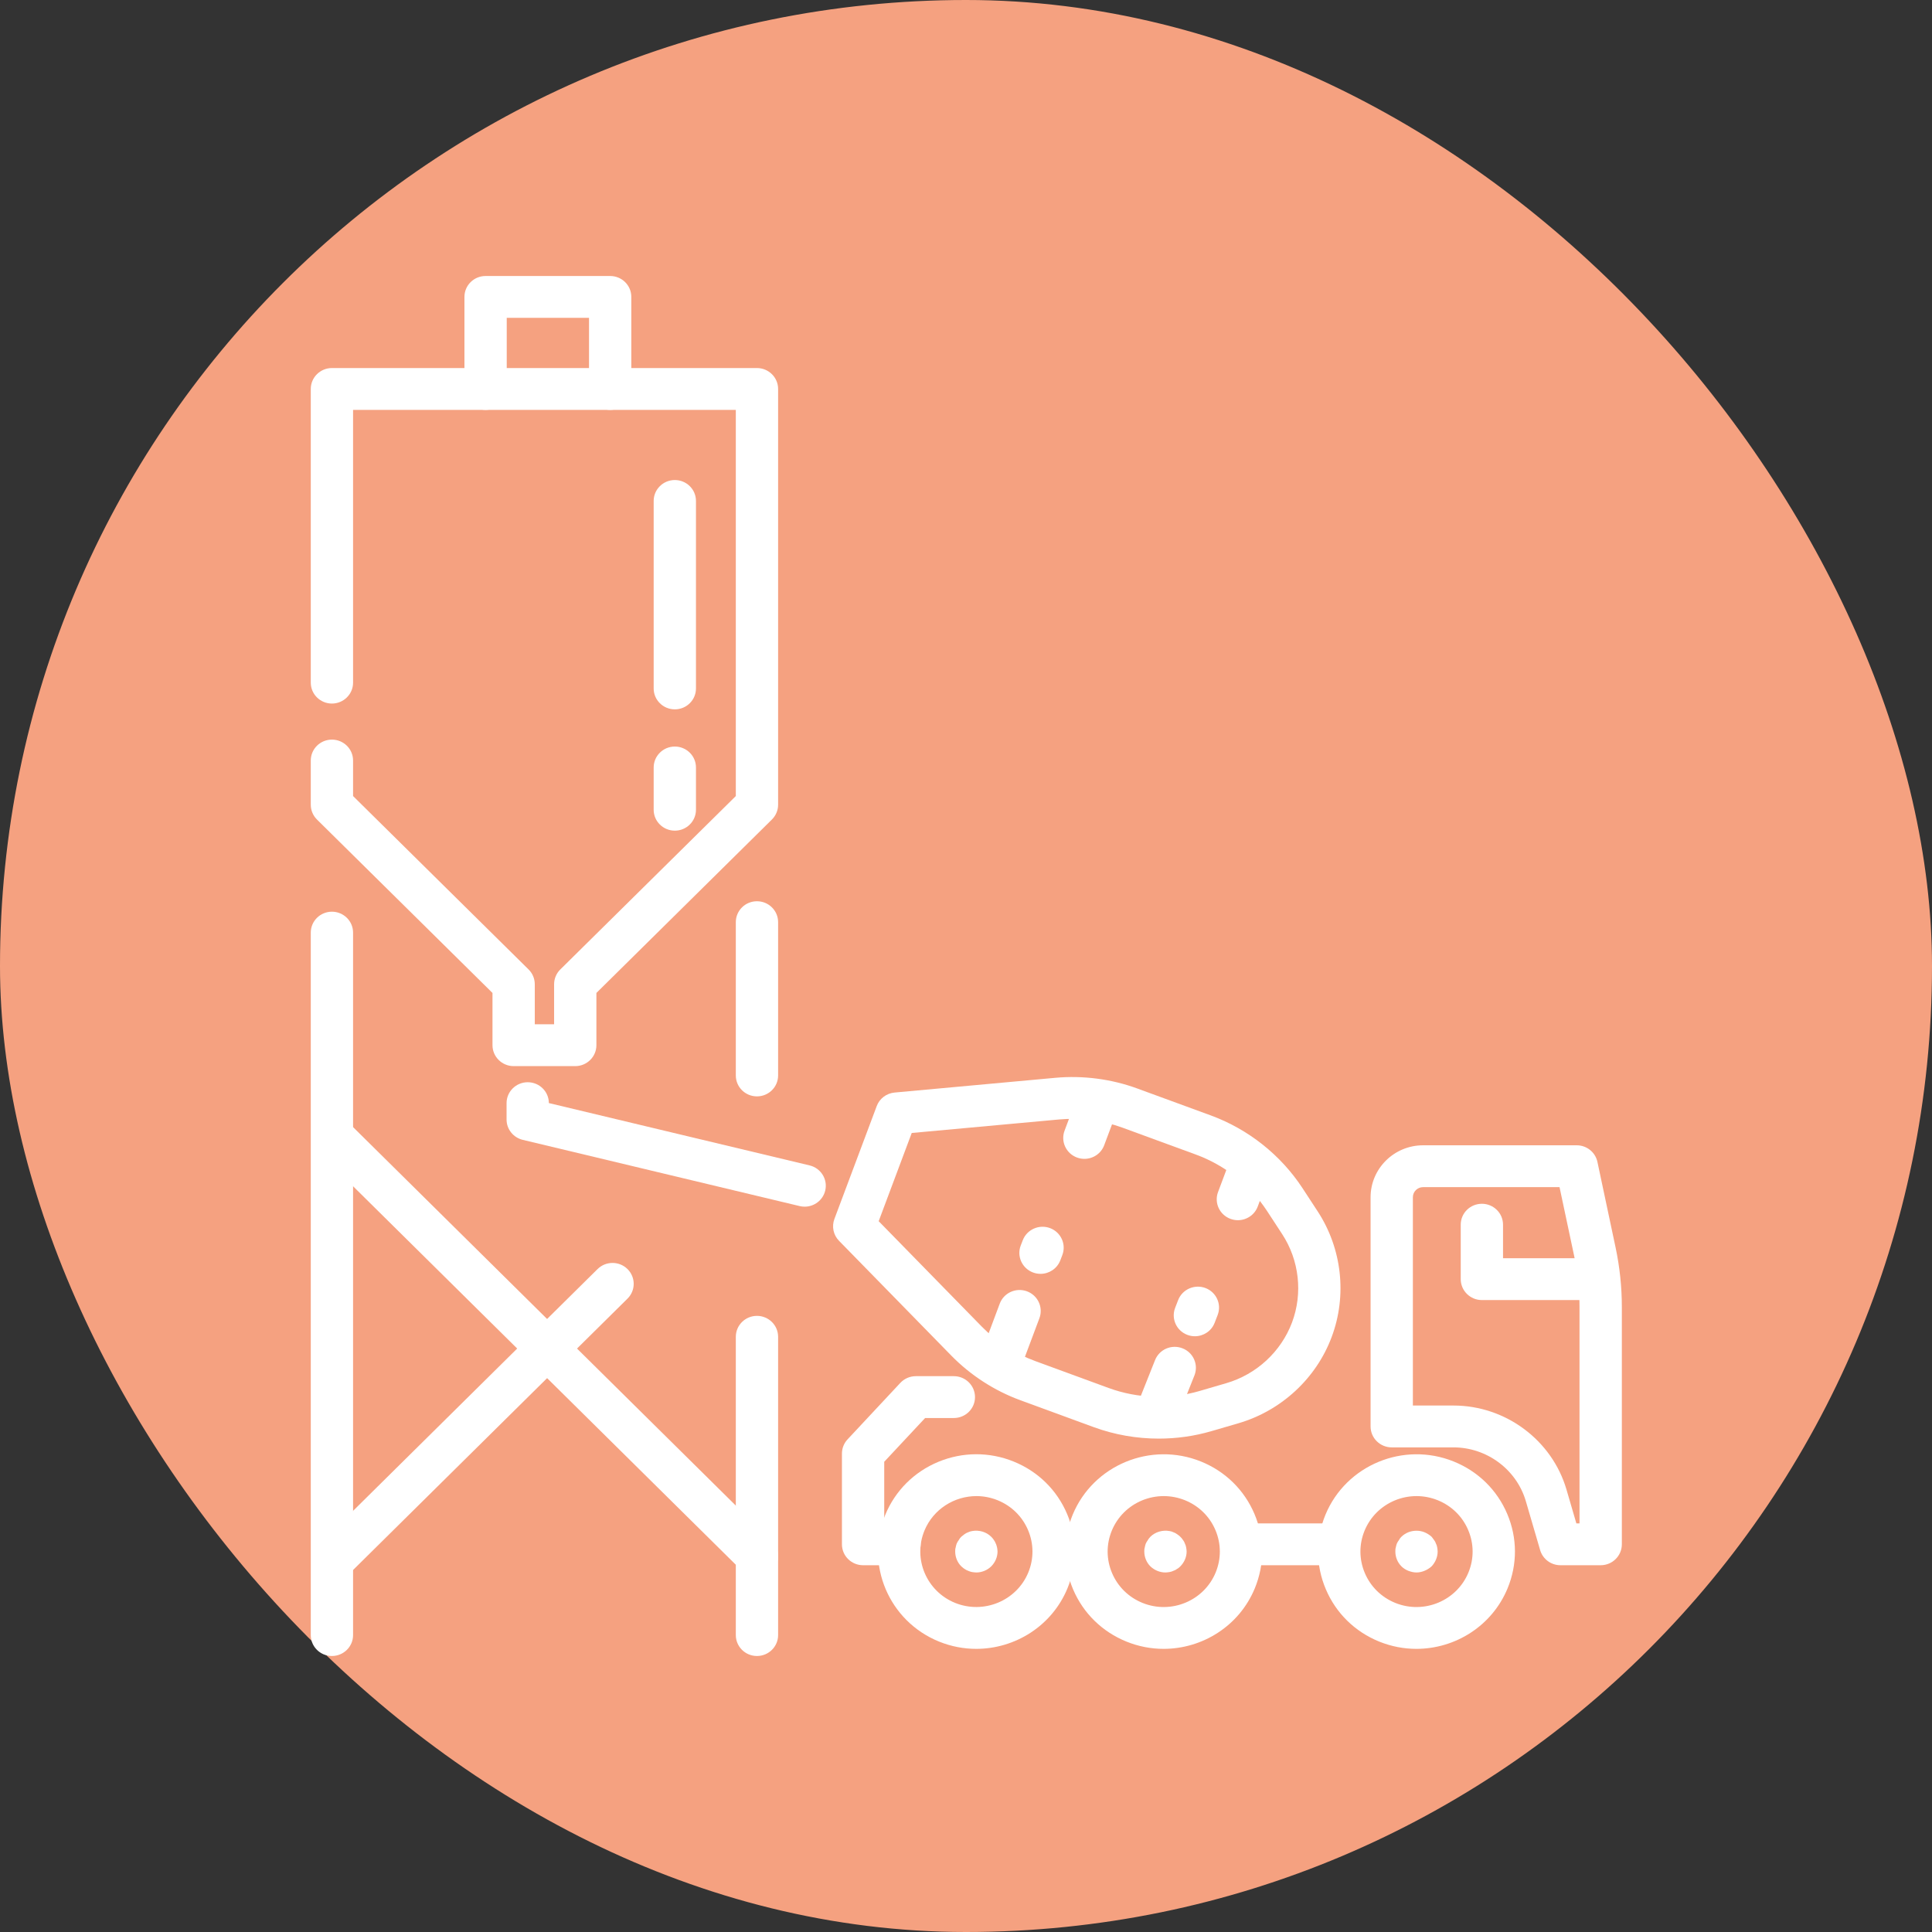
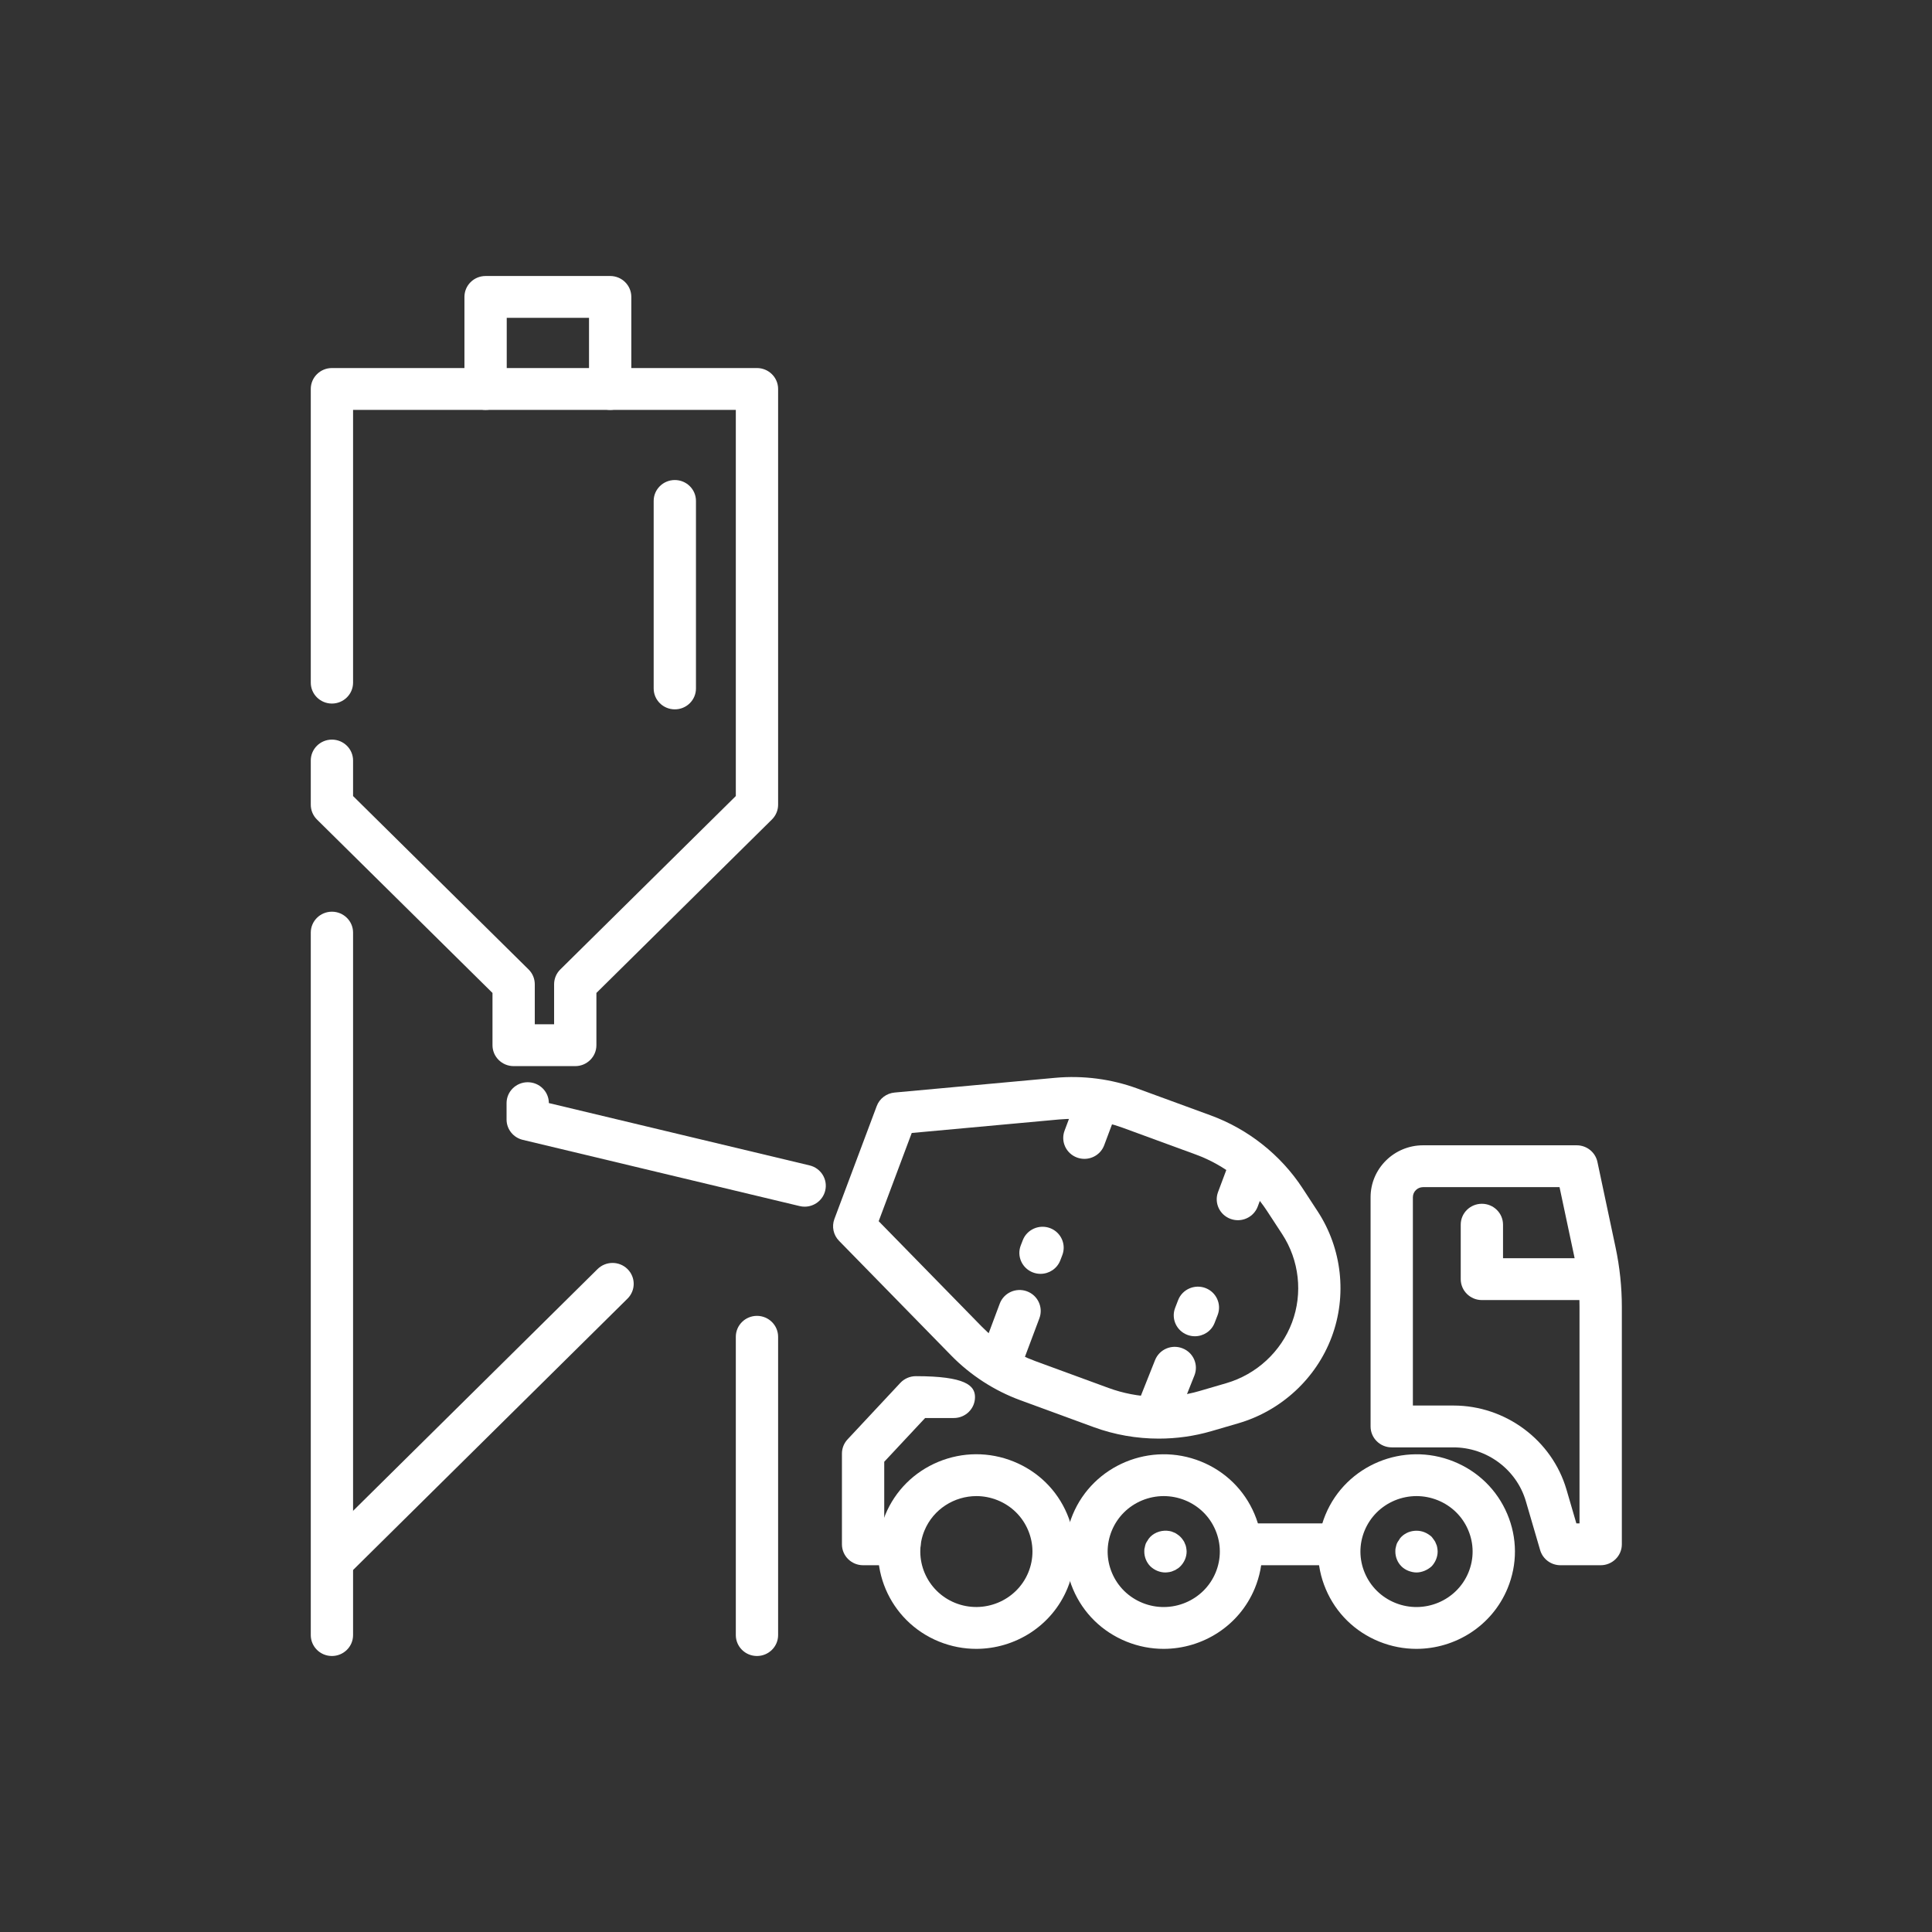
<svg xmlns="http://www.w3.org/2000/svg" width="56" height="56" viewBox="0 0 56 56" fill="none">
  <rect x="0" y="0" width="56" height="56" fill="#333333" stroke="none" />
-   <rect width="56" height="56" rx="28" fill="#F5A180" />
  <path d="M21.941 48C21.602 48 21.328 47.728 21.328 47.394V38.748C21.328 38.413 21.602 38.141 21.941 38.141C22.279 38.141 22.554 38.413 22.554 38.748V47.394C22.554 47.728 22.279 48 21.941 48Z" fill="white" />
  <path d="M9.621 48C9.282 48 9.008 47.728 9.008 47.394V27.032C9.008 26.698 9.282 26.426 9.621 26.426C9.959 26.426 10.234 26.698 10.234 27.032V47.394C10.234 47.728 9.959 48 9.621 48Z" fill="white" />
-   <path d="M21.941 45.71C21.784 45.71 21.627 45.651 21.507 45.532L9.342 33.502C9.103 33.265 9.103 32.882 9.342 32.645C9.582 32.408 9.97 32.408 10.209 32.645L22.374 44.675C22.614 44.912 22.614 45.296 22.374 45.533C22.255 45.651 22.098 45.71 21.941 45.71Z" fill="white" />
  <path d="M16.674 30.902H14.888C14.55 30.902 14.275 30.63 14.275 30.296V28.781L9.187 23.754C9.072 23.64 9.008 23.486 9.008 23.325V22.044C9.008 21.709 9.282 21.438 9.621 21.438C9.959 21.438 10.234 21.709 10.234 22.044V23.074L15.322 28.101C15.437 28.214 15.501 28.369 15.501 28.53V29.689H16.061V28.53C16.061 28.369 16.125 28.214 16.24 28.101L21.328 23.074V11.881H10.234V19.787C10.234 20.121 9.959 20.393 9.621 20.393C9.282 20.393 9.008 20.121 9.008 19.787V11.274C9.008 10.94 9.282 10.668 9.621 10.668H21.941C22.279 10.668 22.554 10.94 22.554 11.274V23.325C22.554 23.486 22.489 23.64 22.374 23.754L17.287 28.781V30.296C17.287 30.63 17.012 30.902 16.674 30.902Z" fill="white" />
  <path d="M17.686 11.881C17.348 11.881 17.073 11.609 17.073 11.274V9.213H14.688V11.274C14.688 11.609 14.414 11.881 14.075 11.881C13.736 11.881 13.462 11.609 13.462 11.274V8.606C13.462 8.271 13.736 8 14.075 8H17.686C18.025 8 18.299 8.271 18.299 8.606V11.274C18.299 11.609 18.025 11.881 17.686 11.881Z" fill="white" />
-   <path d="M19.56 24.077C19.222 24.077 18.947 23.806 18.947 23.471V22.246C18.947 21.911 19.222 21.639 19.56 21.639C19.899 21.639 20.173 21.911 20.173 22.246V23.471C20.173 23.806 19.899 24.077 19.56 24.077Z" fill="white" />
  <path d="M19.56 20.561C19.222 20.561 18.947 20.29 18.947 19.955V14.52C18.947 14.185 19.222 13.914 19.56 13.914C19.899 13.914 20.173 14.185 20.173 14.52V19.955C20.173 20.29 19.899 20.561 19.56 20.561Z" fill="white" />
  <path d="M46.396 45.369H45.231C44.958 45.369 44.718 45.191 44.642 44.931L44.228 43.515C43.96 42.595 43.097 41.953 42.129 41.953H40.34C40.002 41.953 39.727 41.682 39.727 41.347V34.702C39.727 33.872 40.41 33.197 41.249 33.197H45.702C45.992 33.197 46.242 33.398 46.302 33.678L46.829 36.161C46.949 36.727 47.01 37.307 47.01 37.884V44.763C47.01 45.097 46.735 45.369 46.396 45.369ZM45.692 44.157H45.783V37.884C45.783 37.39 45.731 36.895 45.629 36.41L45.204 34.41H41.248C41.086 34.41 40.953 34.541 40.953 34.702V40.74H42.129C43.64 40.74 44.987 41.743 45.406 43.178L45.692 44.157Z" fill="white" />
  <path d="M33.587 41.699C32.948 41.699 32.308 41.588 31.707 41.368L29.58 40.588C28.825 40.312 28.131 39.863 27.572 39.291L24.32 35.966C24.155 35.798 24.104 35.552 24.185 35.334L25.412 32.061C25.493 31.842 25.695 31.69 25.93 31.668L30.588 31.241C31.39 31.168 32.211 31.274 32.966 31.551L35.093 32.33C36.179 32.728 37.124 33.477 37.754 34.44L38.194 35.113C38.898 36.19 39.05 37.551 38.599 38.754C38.149 39.957 37.137 40.892 35.893 41.255L35.115 41.482C34.619 41.627 34.103 41.699 33.587 41.699ZM25.469 35.397L28.453 38.448C28.885 38.891 29.422 39.238 30.006 39.451L32.133 40.231C32.973 40.539 33.909 40.57 34.768 40.319L35.545 40.092C36.42 39.837 37.132 39.179 37.45 38.332C37.767 37.487 37.66 36.529 37.164 35.771L36.724 35.098C36.237 34.354 35.507 33.775 34.667 33.467L32.539 32.687C31.956 32.474 31.32 32.392 30.702 32.448L26.427 32.84L25.469 35.397Z" fill="white" />
  <path d="M35.881 35.368C35.81 35.368 35.738 35.356 35.668 35.33C35.35 35.214 35.188 34.865 35.306 34.551L35.665 33.593C35.783 33.278 36.136 33.119 36.453 33.235C36.77 33.351 36.932 33.7 36.814 34.014L36.456 34.972C36.364 35.217 36.13 35.368 35.881 35.368Z" fill="white" />
  <path d="M33.514 41.599C33.439 41.599 33.363 41.585 33.289 41.556C32.974 41.434 32.82 41.082 32.944 40.77L33.48 39.423C33.604 39.112 33.959 38.957 34.276 39.082C34.59 39.204 34.745 39.556 34.621 39.868L34.084 41.215C33.989 41.453 33.758 41.599 33.514 41.599Z" fill="white" />
  <path d="M31.432 33.59C31.361 33.59 31.289 33.578 31.218 33.552C30.901 33.435 30.739 33.087 30.857 32.773L31.217 31.812C31.335 31.498 31.688 31.339 32.005 31.455C32.322 31.571 32.484 31.92 32.366 32.234L32.006 33.194C31.915 33.439 31.681 33.59 31.432 33.59Z" fill="white" />
  <path d="M28.991 40.103C28.921 40.103 28.849 40.091 28.778 40.065C28.461 39.949 28.299 39.6 28.417 39.286L28.978 37.787C29.096 37.472 29.449 37.313 29.766 37.429C30.083 37.546 30.245 37.894 30.128 38.209L29.566 39.707C29.475 39.952 29.24 40.103 28.991 40.103Z" fill="white" />
  <path d="M33.727 47.793C33.369 47.793 33.004 47.725 32.652 47.583C31.947 47.298 31.396 46.758 31.102 46.063C30.807 45.369 30.804 44.602 31.092 43.905C31.687 42.466 33.355 41.774 34.811 42.363C35.516 42.648 36.066 43.187 36.361 43.882C36.656 44.577 36.659 45.343 36.37 46.041C35.919 47.131 34.852 47.793 33.727 47.793ZM33.731 43.365C33.518 43.365 33.305 43.407 33.103 43.49C32.703 43.657 32.392 43.967 32.227 44.364C32.063 44.762 32.065 45.199 32.233 45.595C32.4 45.99 32.714 46.298 33.116 46.461C33.946 46.797 34.897 46.402 35.236 45.581C35.4 45.184 35.398 44.747 35.23 44.351C35.063 43.955 34.749 43.648 34.347 43.485C34.148 43.405 33.939 43.365 33.731 43.365Z" fill="white" />
  <path d="M41.054 47.793C40.696 47.793 40.331 47.725 39.979 47.583C39.274 47.298 38.723 46.758 38.429 46.063C38.134 45.369 38.131 44.602 38.419 43.905C39.015 42.466 40.682 41.774 42.138 42.363C42.843 42.648 43.394 43.187 43.688 43.882C43.983 44.577 43.986 45.343 43.697 46.041C43.246 47.131 42.179 47.793 41.054 47.793ZM41.058 43.365C40.845 43.365 40.632 43.407 40.43 43.49C40.03 43.657 39.719 43.967 39.554 44.364C39.39 44.762 39.392 45.199 39.56 45.595C39.727 45.99 40.041 46.298 40.443 46.461C41.273 46.797 42.224 46.402 42.563 45.581C42.727 45.184 42.725 44.747 42.557 44.351C42.39 43.955 42.076 43.648 41.674 43.485C41.475 43.405 41.267 43.365 41.058 43.365Z" fill="white" />
  <path d="M28.296 47.793C27.937 47.793 27.573 47.725 27.221 47.583C25.765 46.994 25.066 45.344 25.661 43.905C25.95 43.208 26.495 42.664 27.198 42.372C27.9 42.082 28.675 42.078 29.38 42.363C30.085 42.648 30.636 43.188 30.93 43.882C31.225 44.577 31.228 45.343 30.94 46.041C30.489 47.131 29.421 47.793 28.296 47.793ZM28.302 43.365C27.662 43.365 27.053 43.743 26.796 44.364C26.457 45.184 26.855 46.125 27.685 46.461C28.514 46.795 29.465 46.402 29.805 45.581C29.969 45.184 29.967 44.747 29.799 44.351C29.631 43.955 29.318 43.648 28.916 43.485C28.715 43.404 28.507 43.365 28.302 43.365Z" fill="white" />
  <path d="M38.639 45.369H36.239C35.9 45.369 35.626 45.098 35.626 44.763C35.626 44.428 35.9 44.157 36.239 44.157H38.639C38.978 44.157 39.252 44.428 39.252 44.763C39.252 45.098 38.978 45.369 38.639 45.369Z" fill="white" />
-   <path d="M26.072 45.369H25.017C24.679 45.369 24.404 45.098 24.404 44.763V42.133C24.404 41.98 24.462 41.833 24.567 41.721L26.096 40.084C26.212 39.96 26.375 39.889 26.546 39.889H27.647C27.986 39.889 28.261 40.161 28.261 40.496C28.261 40.831 27.986 41.102 27.647 41.102H26.815L25.63 42.37V44.156H26.072C26.41 44.156 26.685 44.428 26.685 44.763C26.685 45.097 26.41 45.369 26.072 45.369Z" fill="white" />
+   <path d="M26.072 45.369H25.017C24.679 45.369 24.404 45.098 24.404 44.763V42.133C24.404 41.98 24.462 41.833 24.567 41.721L26.096 40.084C26.212 39.96 26.375 39.889 26.546 39.889C27.986 39.889 28.261 40.161 28.261 40.496C28.261 40.831 27.986 41.102 27.647 41.102H26.815L25.63 42.37V44.156H26.072C26.41 44.156 26.685 44.428 26.685 44.763C26.685 45.097 26.41 45.369 26.072 45.369Z" fill="white" />
  <path d="M46.094 37.683H42.953C42.614 37.683 42.34 37.411 42.34 37.077V35.498C42.34 35.163 42.614 34.892 42.953 34.892C43.291 34.892 43.566 35.163 43.566 35.498V36.47H46.094C46.432 36.47 46.707 36.742 46.707 37.077C46.707 37.411 46.432 37.683 46.094 37.683Z" fill="white" />
  <path d="M34.634 38.732C34.561 38.732 34.487 38.719 34.416 38.692C34.099 38.572 33.941 38.222 34.062 37.909L34.149 37.684C34.27 37.371 34.626 37.216 34.94 37.334C35.257 37.454 35.415 37.804 35.294 38.117L35.207 38.342C35.114 38.584 34.881 38.732 34.634 38.732Z" fill="white" />
  <path d="M30.16 36.923C30.087 36.923 30.013 36.91 29.941 36.883C29.625 36.763 29.466 36.412 29.587 36.1L29.646 35.948C29.767 35.635 30.123 35.479 30.438 35.598C30.754 35.718 30.912 36.069 30.791 36.382L30.733 36.533C30.639 36.775 30.407 36.923 30.16 36.923Z" fill="white" />
  <path d="M23.324 34.976C23.276 34.976 23.227 34.971 23.179 34.959L15.152 33.039C14.877 32.973 14.683 32.73 14.683 32.45V31.975C14.683 31.64 14.958 31.369 15.296 31.369C15.635 31.369 15.909 31.64 15.909 31.975V31.973L23.467 33.78C23.796 33.859 23.999 34.187 23.919 34.512C23.851 34.79 23.6 34.976 23.324 34.976Z" fill="white" />
  <path d="M9.776 45.71C9.619 45.71 9.462 45.651 9.342 45.532C9.103 45.296 9.103 44.912 9.342 44.675L17.321 36.784C17.561 36.548 17.949 36.548 18.188 36.784C18.428 37.021 18.428 37.405 18.188 37.642L10.209 45.532C10.089 45.651 9.932 45.71 9.776 45.71Z" fill="white" />
-   <path d="M21.941 31.779C21.602 31.779 21.328 31.508 21.328 31.173V26.729C21.328 26.394 21.602 26.123 21.941 26.123C22.279 26.123 22.554 26.394 22.554 26.729V31.173C22.554 31.508 22.279 31.779 21.941 31.779Z" fill="white" />
-   <path d="M28.301 45.579C28.257 45.579 28.221 45.572 28.178 45.567C28.141 45.56 28.098 45.548 28.061 45.53C28.025 45.518 27.994 45.5 27.957 45.475C27.926 45.458 27.896 45.427 27.865 45.403C27.748 45.288 27.687 45.13 27.687 44.972C27.687 44.936 27.687 44.894 27.7 44.857C27.706 44.815 27.718 44.778 27.73 44.742C27.748 44.706 27.767 44.669 27.791 44.639C27.81 44.602 27.834 44.572 27.865 44.542C27.895 44.518 27.926 44.493 27.957 44.469C27.994 44.445 28.024 44.426 28.061 44.414C28.098 44.396 28.141 44.384 28.178 44.378C28.38 44.342 28.588 44.403 28.729 44.542C28.76 44.572 28.785 44.602 28.809 44.639C28.828 44.669 28.852 44.706 28.864 44.742C28.883 44.778 28.889 44.815 28.901 44.857C28.907 44.894 28.914 44.936 28.914 44.972C28.914 45.13 28.846 45.288 28.73 45.403C28.619 45.512 28.46 45.579 28.301 45.579Z" fill="white" />
  <path d="M33.781 45.579C33.616 45.579 33.462 45.512 33.346 45.403C33.23 45.288 33.168 45.13 33.168 44.972C33.168 44.936 33.168 44.894 33.181 44.857C33.187 44.815 33.199 44.778 33.211 44.742C33.23 44.706 33.248 44.669 33.272 44.639C33.291 44.602 33.321 44.572 33.346 44.542C33.487 44.403 33.701 44.342 33.898 44.378C33.94 44.384 33.977 44.396 34.014 44.414C34.051 44.426 34.088 44.445 34.118 44.469C34.155 44.493 34.186 44.518 34.21 44.542C34.241 44.572 34.266 44.602 34.29 44.639C34.315 44.669 34.333 44.706 34.345 44.742C34.364 44.778 34.376 44.815 34.382 44.857C34.388 44.894 34.395 44.936 34.395 44.972C34.395 45.13 34.327 45.288 34.211 45.403C34.186 45.427 34.155 45.458 34.118 45.475C34.088 45.5 34.051 45.518 34.014 45.53C33.977 45.548 33.941 45.56 33.898 45.567C33.861 45.572 33.818 45.579 33.781 45.579Z" fill="white" />
  <path d="M41.058 45.579C40.978 45.579 40.899 45.56 40.819 45.53C40.746 45.5 40.678 45.458 40.623 45.403C40.506 45.288 40.445 45.13 40.445 44.972C40.445 44.936 40.445 44.894 40.457 44.857C40.464 44.815 40.476 44.778 40.488 44.742C40.506 44.706 40.525 44.669 40.55 44.639C40.568 44.602 40.592 44.572 40.623 44.542C40.678 44.487 40.746 44.445 40.819 44.414C40.972 44.354 41.144 44.354 41.291 44.414C41.365 44.445 41.432 44.487 41.494 44.542C41.518 44.572 41.542 44.602 41.567 44.639C41.592 44.669 41.61 44.706 41.622 44.742C41.641 44.778 41.653 44.815 41.659 44.857C41.665 44.894 41.671 44.936 41.671 44.972C41.671 45.13 41.604 45.288 41.494 45.403C41.432 45.458 41.365 45.5 41.291 45.53C41.218 45.56 41.138 45.579 41.058 45.579Z" fill="white" />
</svg>